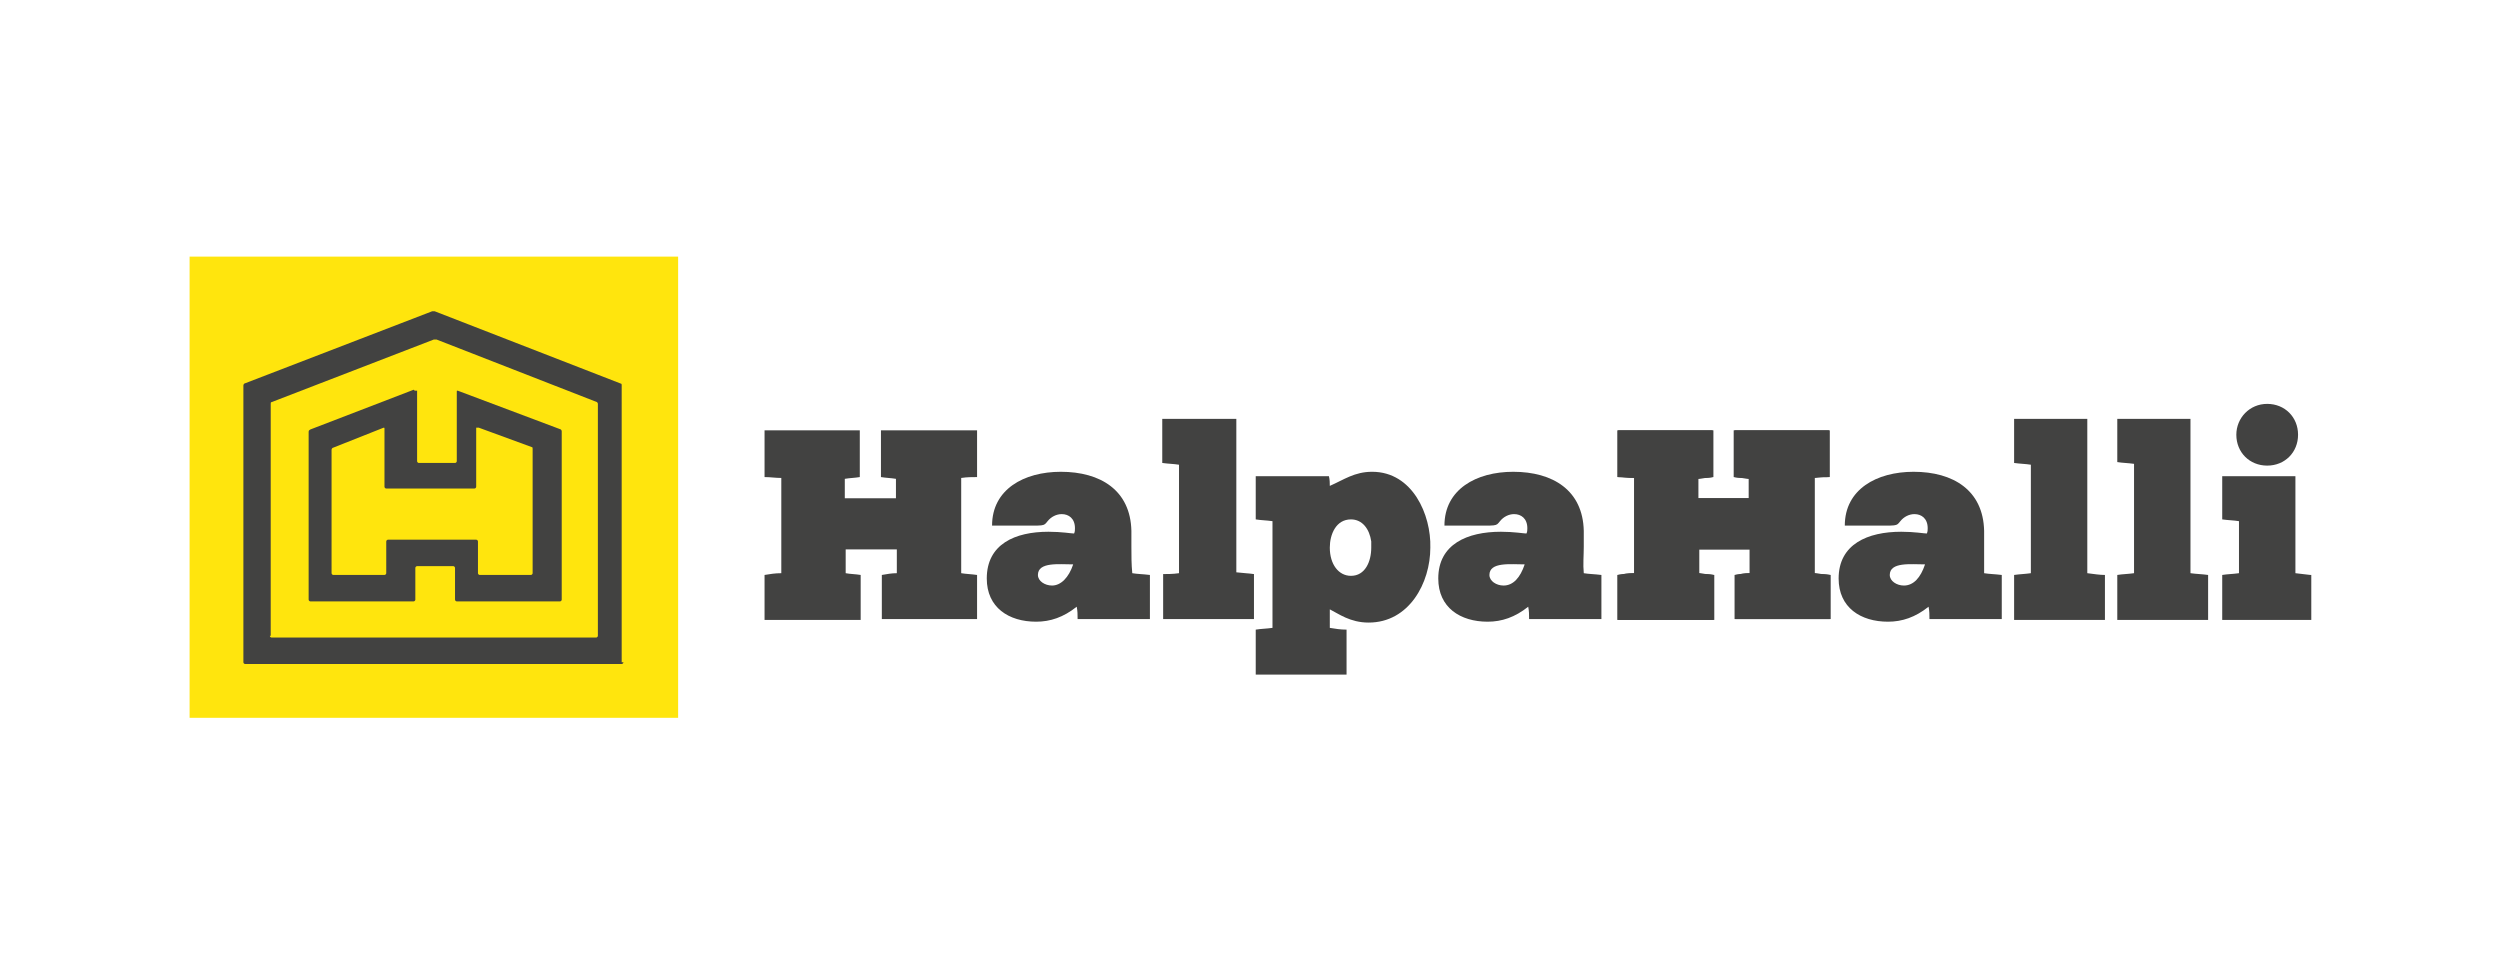
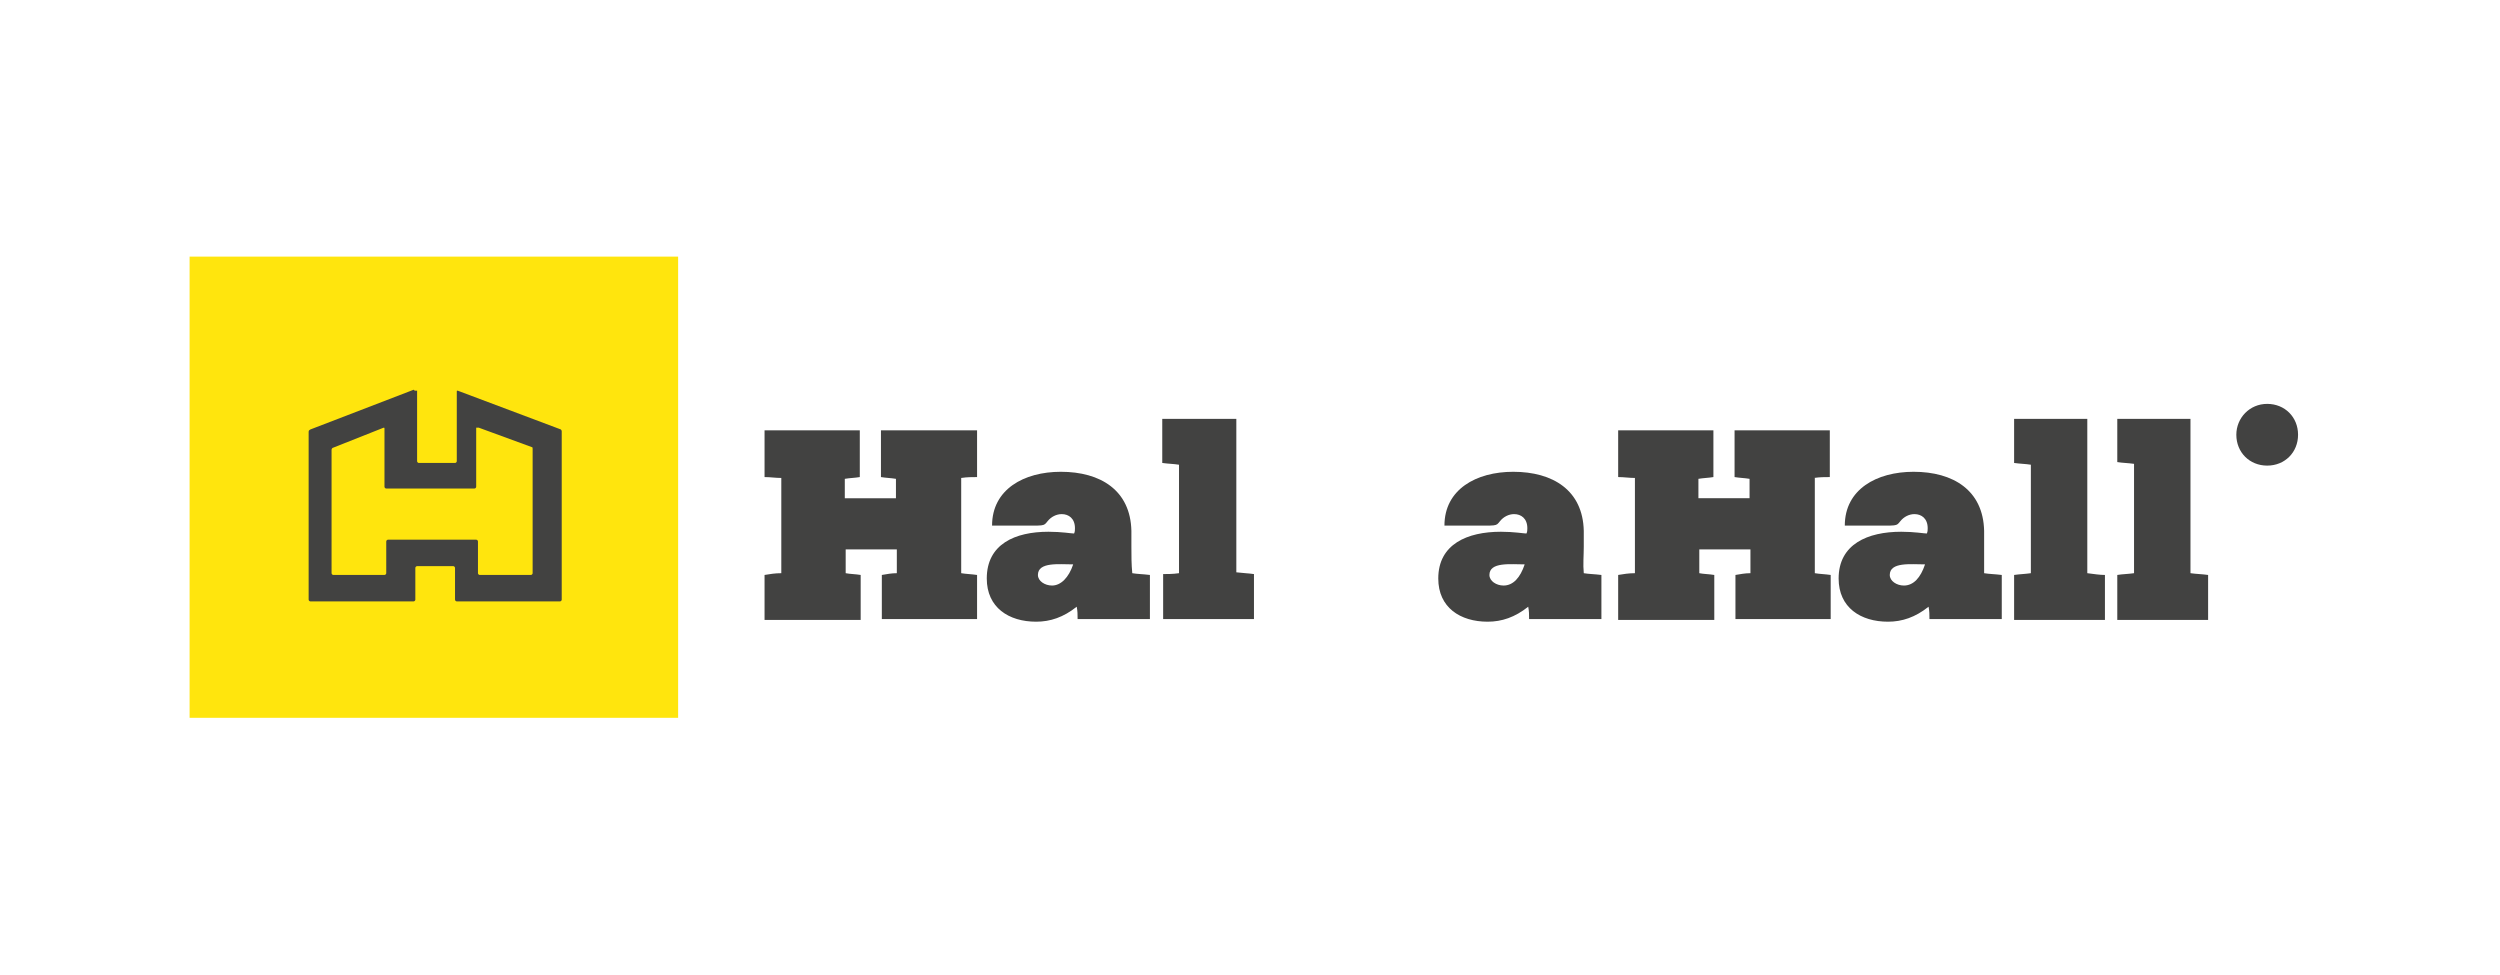
<svg xmlns="http://www.w3.org/2000/svg" xmlns:xlink="http://www.w3.org/1999/xlink" version="1.1" id="Layer_1" x="0px" y="0px" viewBox="0 0 283.5 110.6" style="enable-background:new 0 0 283.5 110.6;" xml:space="preserve">
  <style type="text/css"> .st0{fill:#FFE50D;} .st1{clip-path:url(#SVGID_00000034054951328543330240000005558583731740648892_);fill:#424241;} </style>
  <rect x="21.5" y="29.1" class="st0" width="55.4" height="52.3" />
  <g>
    <defs>
      <rect id="SVGID_1_" y="0" width="283.5" height="110.6" />
    </defs>
    <clipPath id="SVGID_00000177451238345296442020000011975138919133443771_">
      <use xlink:href="#SVGID_1_" style="overflow:visible;" />
    </clipPath>
    <path style="clip-path:url(#SVGID_00000177451238345296442020000011975138919133443771_);fill:#424241;" d="M47,44.3 c0-0.1-0.1-0.1-0.1-0.1l-11.7,4.5C35,48.8,35,48.9,35,49v19c0,0.1,0.1,0.2,0.2,0.2h11.7c0.1,0,0.2-0.1,0.2-0.2v-3.6 c0-0.1,0.1-0.2,0.2-0.2h4.1c0.1,0,0.2,0.1,0.2,0.2V68c0,0.1,0.1,0.2,0.2,0.2h11.7c0.1,0,0.2-0.1,0.2-0.2V48.9 c0-0.1-0.1-0.2-0.1-0.2l-11.7-4.4c-0.1,0-0.1,0-0.1,0.1v7.9c0,0.1-0.1,0.2-0.2,0.2h-4.1c-0.1,0-0.2-0.1-0.2-0.2V44.3z M54.3,48.5 l6,2.2c0.1,0,0.1,0.1,0.1,0.2V65c0,0.1-0.1,0.2-0.2,0.2h-5.8c-0.1,0-0.2-0.1-0.2-0.2v-3.6c0-0.1-0.1-0.2-0.2-0.2h-10 c-0.1,0-0.2,0.1-0.2,0.2V65c0,0.1-0.1,0.2-0.2,0.2h-5.8c-0.1,0-0.2-0.1-0.2-0.2V51c0-0.1,0.1-0.2,0.1-0.2l5.8-2.3 c0.1,0,0.1,0,0.1,0.1v6.6c0,0.1,0.1,0.2,0.2,0.2h10c0.1,0,0.2-0.1,0.2-0.2V48.5z" />
-     <path style="clip-path:url(#SVGID_00000177451238345296442020000011975138919133443771_);fill:#424241;" d="M30.6,72.1 c0,0.1,0.1,0.2,0.2,0.2h36.8c0.1,0,0.2-0.1,0.2-0.2V45.8c0-0.1-0.1-0.2-0.1-0.2l-18.2-7.1c-0.1,0-0.2,0-0.3,0l-18.4,7.1 c-0.1,0-0.1,0.1-0.1,0.2V72.1z M70.7,75.1c0,0.1-0.1,0.2-0.2,0.2H27.8c-0.1,0-0.2-0.1-0.2-0.2V43.7c0-0.1,0.1-0.2,0.1-0.2l21.3-8.2 c0.1,0,0.2,0,0.3,0l21.1,8.2c0.1,0,0.1,0.1,0.1,0.2V75.1z" />
    <path style="clip-path:url(#SVGID_00000177451238345296442020000011975138919133443771_);fill:#424241;" d="M109,54.2 c0.7-0.1,1.2-0.1,1.8-0.1v-5.3H99.9v5.3c0.6,0.1,1.1,0.1,1.7,0.2v2.2h-5.8v-2.2c0.6-0.1,1.1-0.1,1.7-0.2v-5.3H86.7v5.3 c0.7,0,1.2,0.1,1.9,0.1V65c-0.7,0-1.3,0.1-1.9,0.2v5.1h10.9v-5.1c-0.6-0.1-1.2-0.1-1.7-0.2v-2.7h5.8V65c-0.6,0-1.1,0.1-1.7,0.2v5 h10.8v-5c-0.7-0.1-1.2-0.1-1.8-0.2V54.2z" />
    <path style="clip-path:url(#SVGID_00000177451238345296442020000011975138919133443771_);fill:#424241;" d="M205.7,54.2 c0.7-0.1,1.2-0.1,1.8-0.1v-5.3h-10.8v5.3c0.6,0.1,1.1,0.1,1.7,0.2v2.2h-5.8v-2.2c0.6-0.1,1.1-0.1,1.7-0.2v-5.3h-10.8v5.3 c0.7,0,1.2,0.1,1.9,0.1V65c-0.7,0-1.3,0.1-1.9,0.2v5.1h10.9v-5.1c-0.6-0.1-1.2-0.1-1.7-0.2v-2.7h5.8V65c-0.6,0-1.1,0.1-1.7,0.2v5 h10.8v-5c-0.7-0.1-1.2-0.1-1.8-0.2V54.2z" />
-     <path style="clip-path:url(#SVGID_00000177451238345296442020000011975138919133443771_);fill:#424241;" d="M153.2,65.3 c-1.4,0-2.4-1.3-2.4-3.2c0-1.5,0.7-3.2,2.4-3.2c1.3,0,2.1,1.1,2.3,2.5c0,0.3,0,0.5,0,0.7C155.5,63.7,154.8,65.3,153.2,65.3 M155.6,53.5c-2,0-3.2,0.9-4.8,1.6c0-0.3,0-0.7-0.1-1.1h-8.3v4.9c0.6,0.1,1.2,0.1,1.9,0.2v12.1c-0.7,0.1-1.3,0.1-1.9,0.2v5.1h10.3 v-5.1c-0.7,0-1.3-0.1-1.9-0.2v-2.1c1,0.5,2.3,1.5,4.4,1.5c4.6,0,7-4.5,7-8.5C162.3,58.4,160.2,53.5,155.6,53.5" />
    <path style="clip-path:url(#SVGID_00000177451238345296442020000011975138919133443771_);fill:#424241;" d="M119.3,66.4 c-0.8,0-1.6-0.5-1.6-1.2c0-1.5,2.4-1.2,4-1.2C121.2,65.5,120.3,66.4,119.3,66.4 M128.3,62c0-0.6,0-1.2,0-1.8 c-0.1-4.6-3.5-6.7-8-6.7c-4.2,0-7.8,2-7.8,6.1c0.9,0,1.7,0,2.6,0c3.5,0,3.2,0.1,3.7-0.5c0.4-0.5,1-0.8,1.6-0.8 c0.8,0,1.5,0.5,1.5,1.6c0,0.2,0,0.4-0.1,0.6c-0.3,0-1.4-0.2-2.9-0.2c-3.8,0-7,1.4-7,5.3c0,3.3,2.5,4.9,5.6,4.9 c1.6,0,3.1-0.5,4.6-1.7c0.1,0.5,0.1,0.9,0.1,1.4h4.1h4.1v-2.6v-2.4c-0.8-0.1-1.4-0.1-2-0.2C128.3,64,128.3,63,128.3,62" />
    <path style="clip-path:url(#SVGID_00000177451238345296442020000011975138919133443771_);fill:#424241;" d="M170.5,66.4 c-0.8,0-1.6-0.5-1.6-1.2c0-1.5,2.4-1.2,4-1.2C172.4,65.5,171.6,66.4,170.5,66.4 M179.6,62c0-0.6,0-1.2,0-1.8 c-0.1-4.6-3.5-6.7-8-6.7c-4.2,0-7.8,2-7.8,6.1c0.9,0,1.7,0,2.6,0c3.5,0,3.2,0.1,3.7-0.5c0.4-0.5,1-0.8,1.6-0.8 c0.8,0,1.5,0.5,1.5,1.6c0,0.2,0,0.4-0.1,0.6c-0.3,0-1.4-0.2-2.9-0.2c-3.8,0-7.1,1.4-7.1,5.3c0,3.3,2.5,4.9,5.6,4.9 c1.6,0,3.1-0.5,4.6-1.7c0.1,0.5,0.1,0.9,0.1,1.4h4.1h4.1v-2.6v-2.4c-0.8-0.1-1.4-0.1-2-0.2C179.5,64,179.6,63,179.6,62" />
    <path style="clip-path:url(#SVGID_00000177451238345296442020000011975138919133443771_);fill:#424241;" d="M215.9,66.4 c-0.8,0-1.6-0.5-1.6-1.2c0-1.5,2.4-1.2,4-1.2C217.8,65.5,217,66.4,215.9,66.4 M225,62c0-0.6,0-1.2,0-1.8c-0.1-4.6-3.5-6.7-8-6.7 c-4.2,0-7.8,2-7.8,6.1c0.9,0,1.7,0,2.6,0c3.5,0,3.2,0.1,3.7-0.5c0.4-0.5,1-0.8,1.6-0.8c0.8,0,1.5,0.5,1.5,1.6c0,0.2,0,0.4-0.1,0.6 c-0.3,0-1.4-0.2-2.9-0.2c-3.8,0-7.1,1.4-7.1,5.3c0,3.3,2.5,4.9,5.6,4.9c1.6,0,3.1-0.5,4.6-1.7c0.1,0.5,0.1,0.9,0.1,1.4h4.1h4.1 v-2.6v-2.4c-0.8-0.1-1.4-0.1-2-0.2C225,64,225,63,225,62" />
-     <path style="clip-path:url(#SVGID_00000177451238345296442020000011975138919133443771_);fill:#424241;" d="M205.6,54.2 c0.7-0.1,1.2-0.1,1.8-0.1v-5.3h-10.8v5.3c0.6,0.1,1.1,0.1,1.7,0.2v2.2h-5.8v-2.2c0.6-0.1,1.1-0.1,1.7-0.2v-5.3h-10.8v5.3 c0.7,0,1.2,0.1,1.9,0.1V65c-0.7,0-1.3,0.1-1.9,0.2v5.1h10.9v-5.1c-0.6-0.1-1.2-0.1-1.7-0.2v-2.7h5.8V65c-0.6,0-1.1,0.1-1.7,0.2v5 h10.8v-5c-0.7-0.1-1.2-0.1-1.8-0.2V54.2z" />
    <path style="clip-path:url(#SVGID_00000177451238345296442020000011975138919133443771_);fill:#424241;" d="M248.4,47.5h-8.3v4.9 c0.6,0.1,1.2,0.1,1.9,0.2V65c-0.7,0.1-1.3,0.1-1.9,0.2v5.1h10.3v-5.1c-0.7-0.1-1.3-0.1-2-0.2V47.5z" />
    <path style="clip-path:url(#SVGID_00000177451238345296442020000011975138919133443771_);fill:#424241;" d="M236.7,47.5h-8.3v5 c0.7,0.1,1.3,0.1,1.9,0.2V65c-0.7,0.1-1.2,0.1-1.9,0.2v5.1h10.3v-5.1c-0.6,0-1.2-0.1-2-0.2V47.5z" />
    <path style="clip-path:url(#SVGID_00000177451238345296442020000011975138919133443771_);fill:#424241;" d="M140.1,47.5h-8.3v5 c0.7,0.1,1.3,0.1,1.9,0.2V65c-0.7,0.1-1.3,0.1-1.8,0.1v5.1h10.3v-5.1c-0.7-0.1-1.2-0.1-2-0.2V47.5z" />
    <path style="clip-path:url(#SVGID_00000177451238345296442020000011975138919133443771_);fill:#424241;" d="M253.6,49.3 c0,2,1.5,3.5,3.5,3.5c2,0,3.5-1.5,3.5-3.5c0-2-1.5-3.5-3.5-3.5C255.1,45.8,253.6,47.4,253.6,49.3" />
-     <path style="clip-path:url(#SVGID_00000177451238345296442020000011975138919133443771_);fill:#424241;" d="M262,65.2l-1.7-0.2 c0-2.7,0-5.6,0-6.6V57v-3h-8.3v4.9c0.7,0.1,1.3,0.1,1.9,0.2V65c-0.7,0.1-1.3,0.1-1.9,0.2v5.1h8.4c0,0,0,0,0,0l1.7,0V65.2z" />
  </g>
</svg>